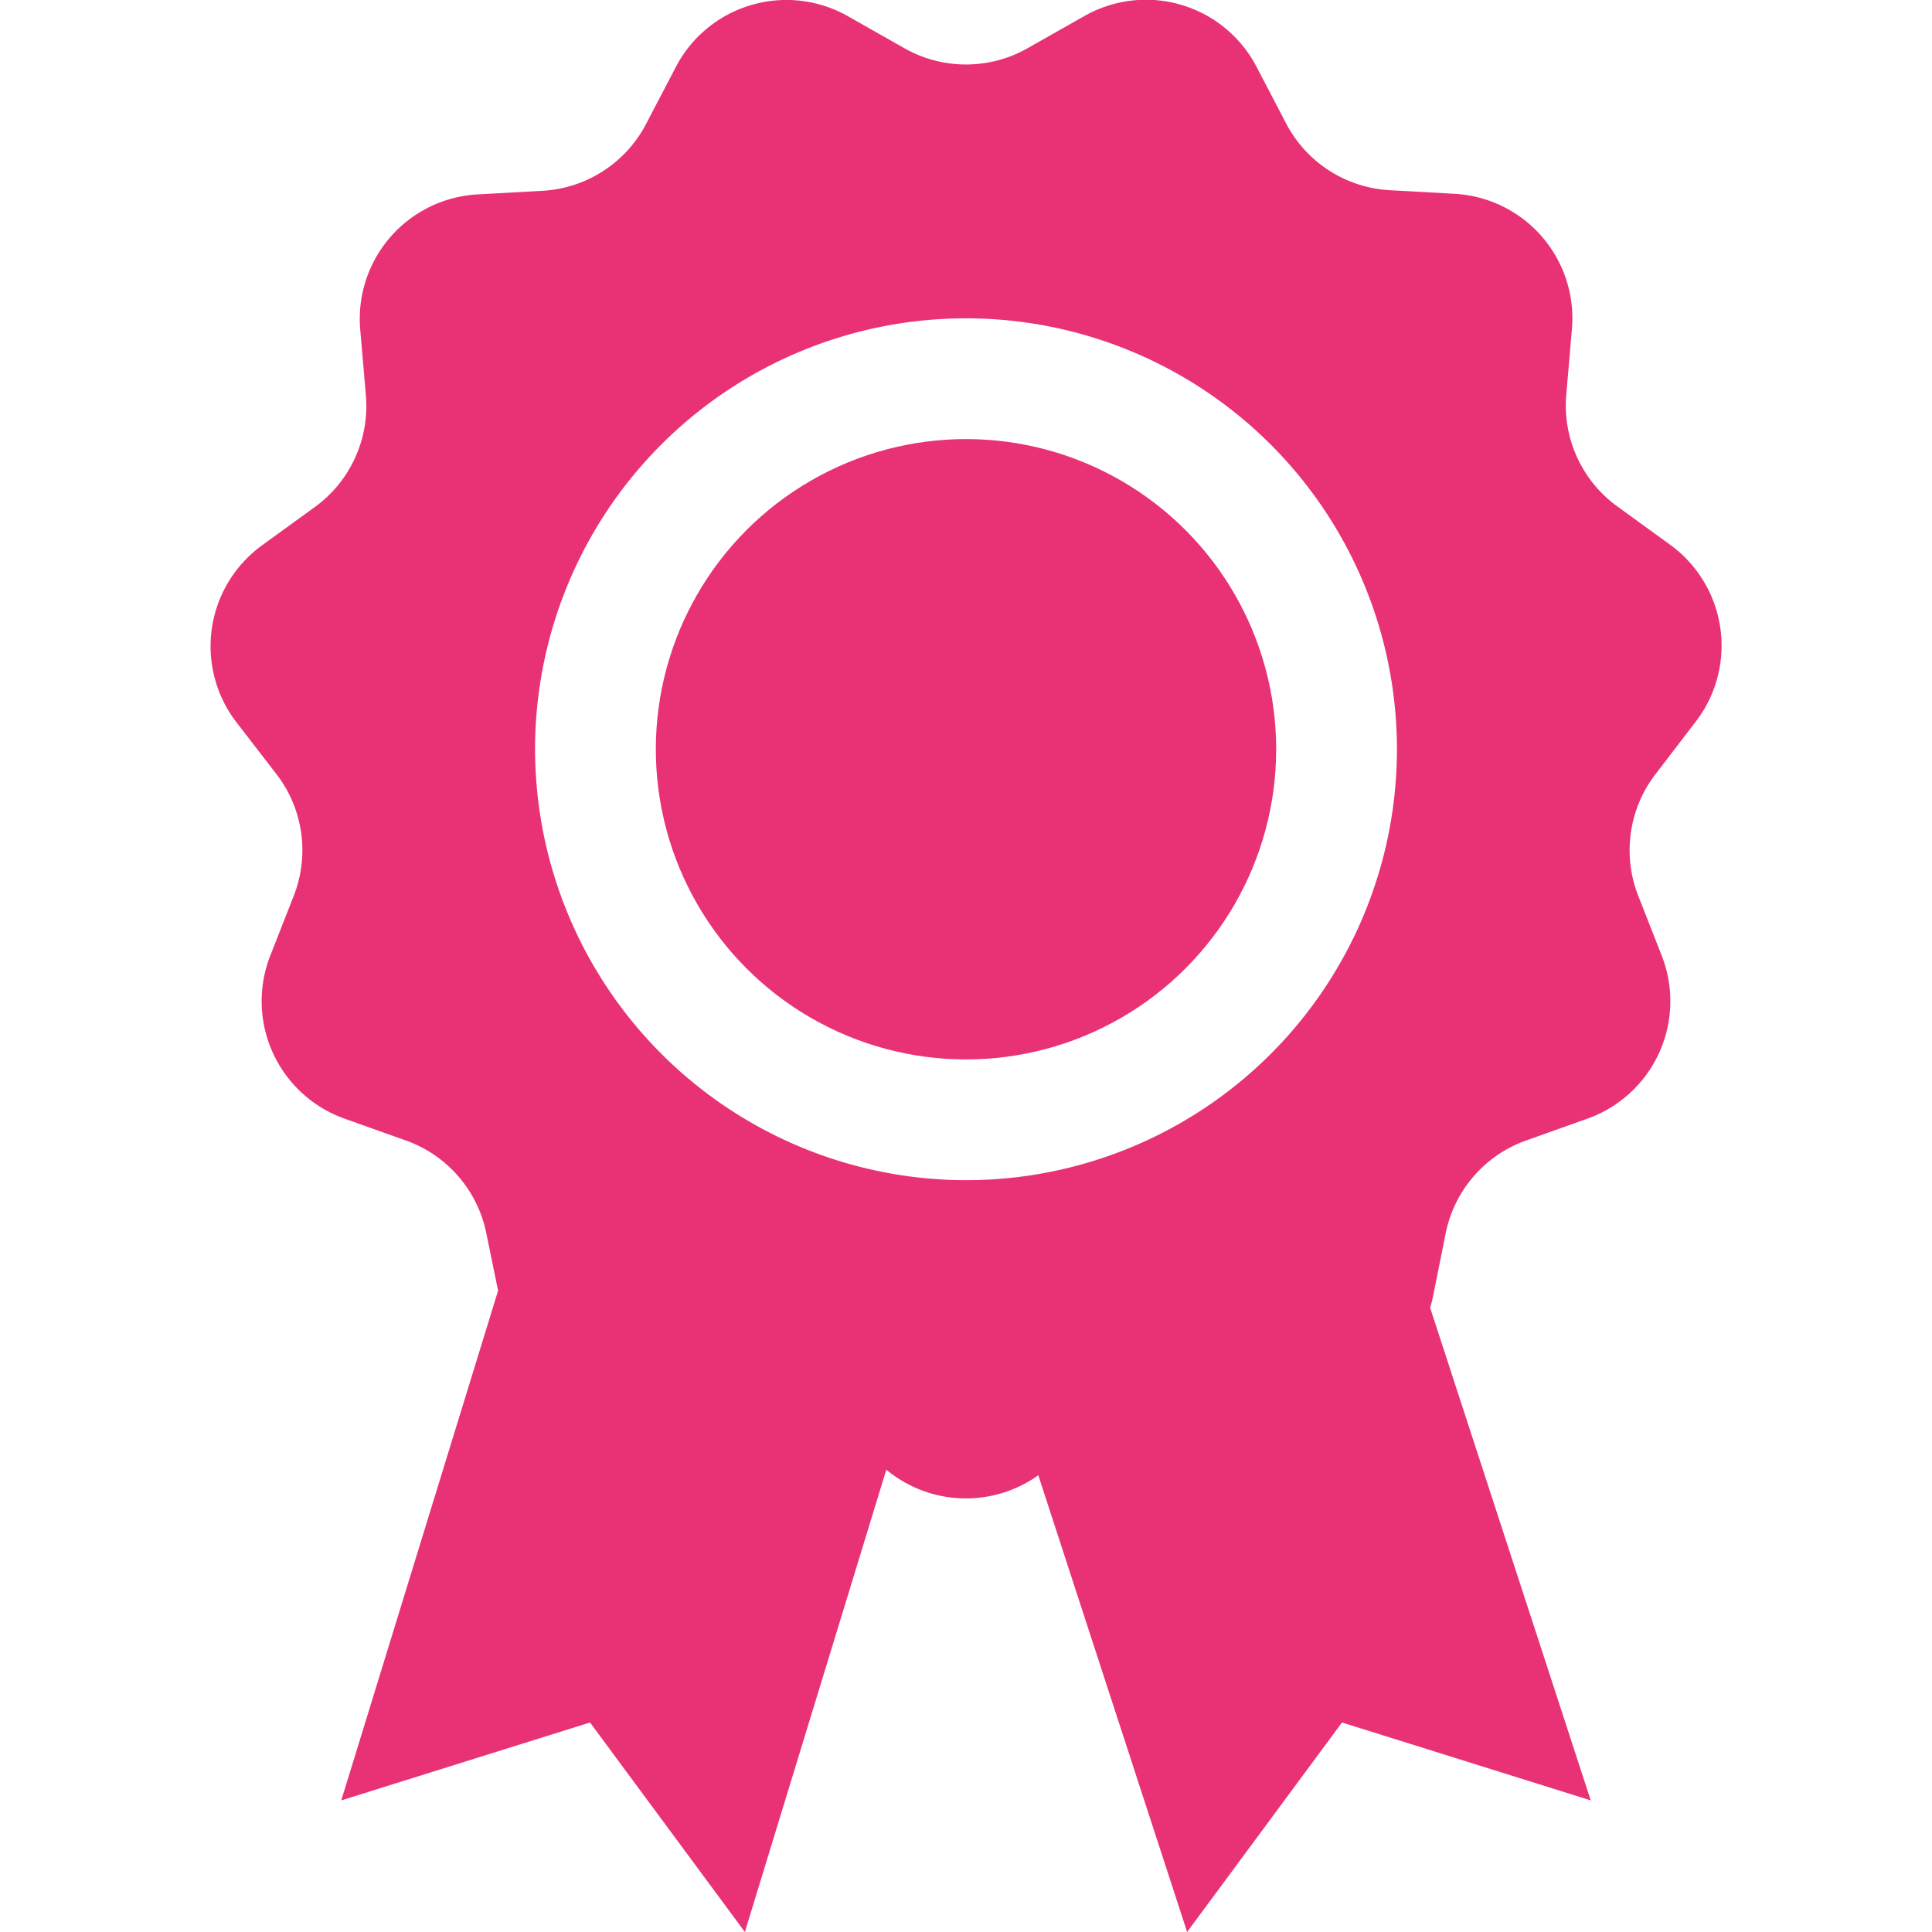
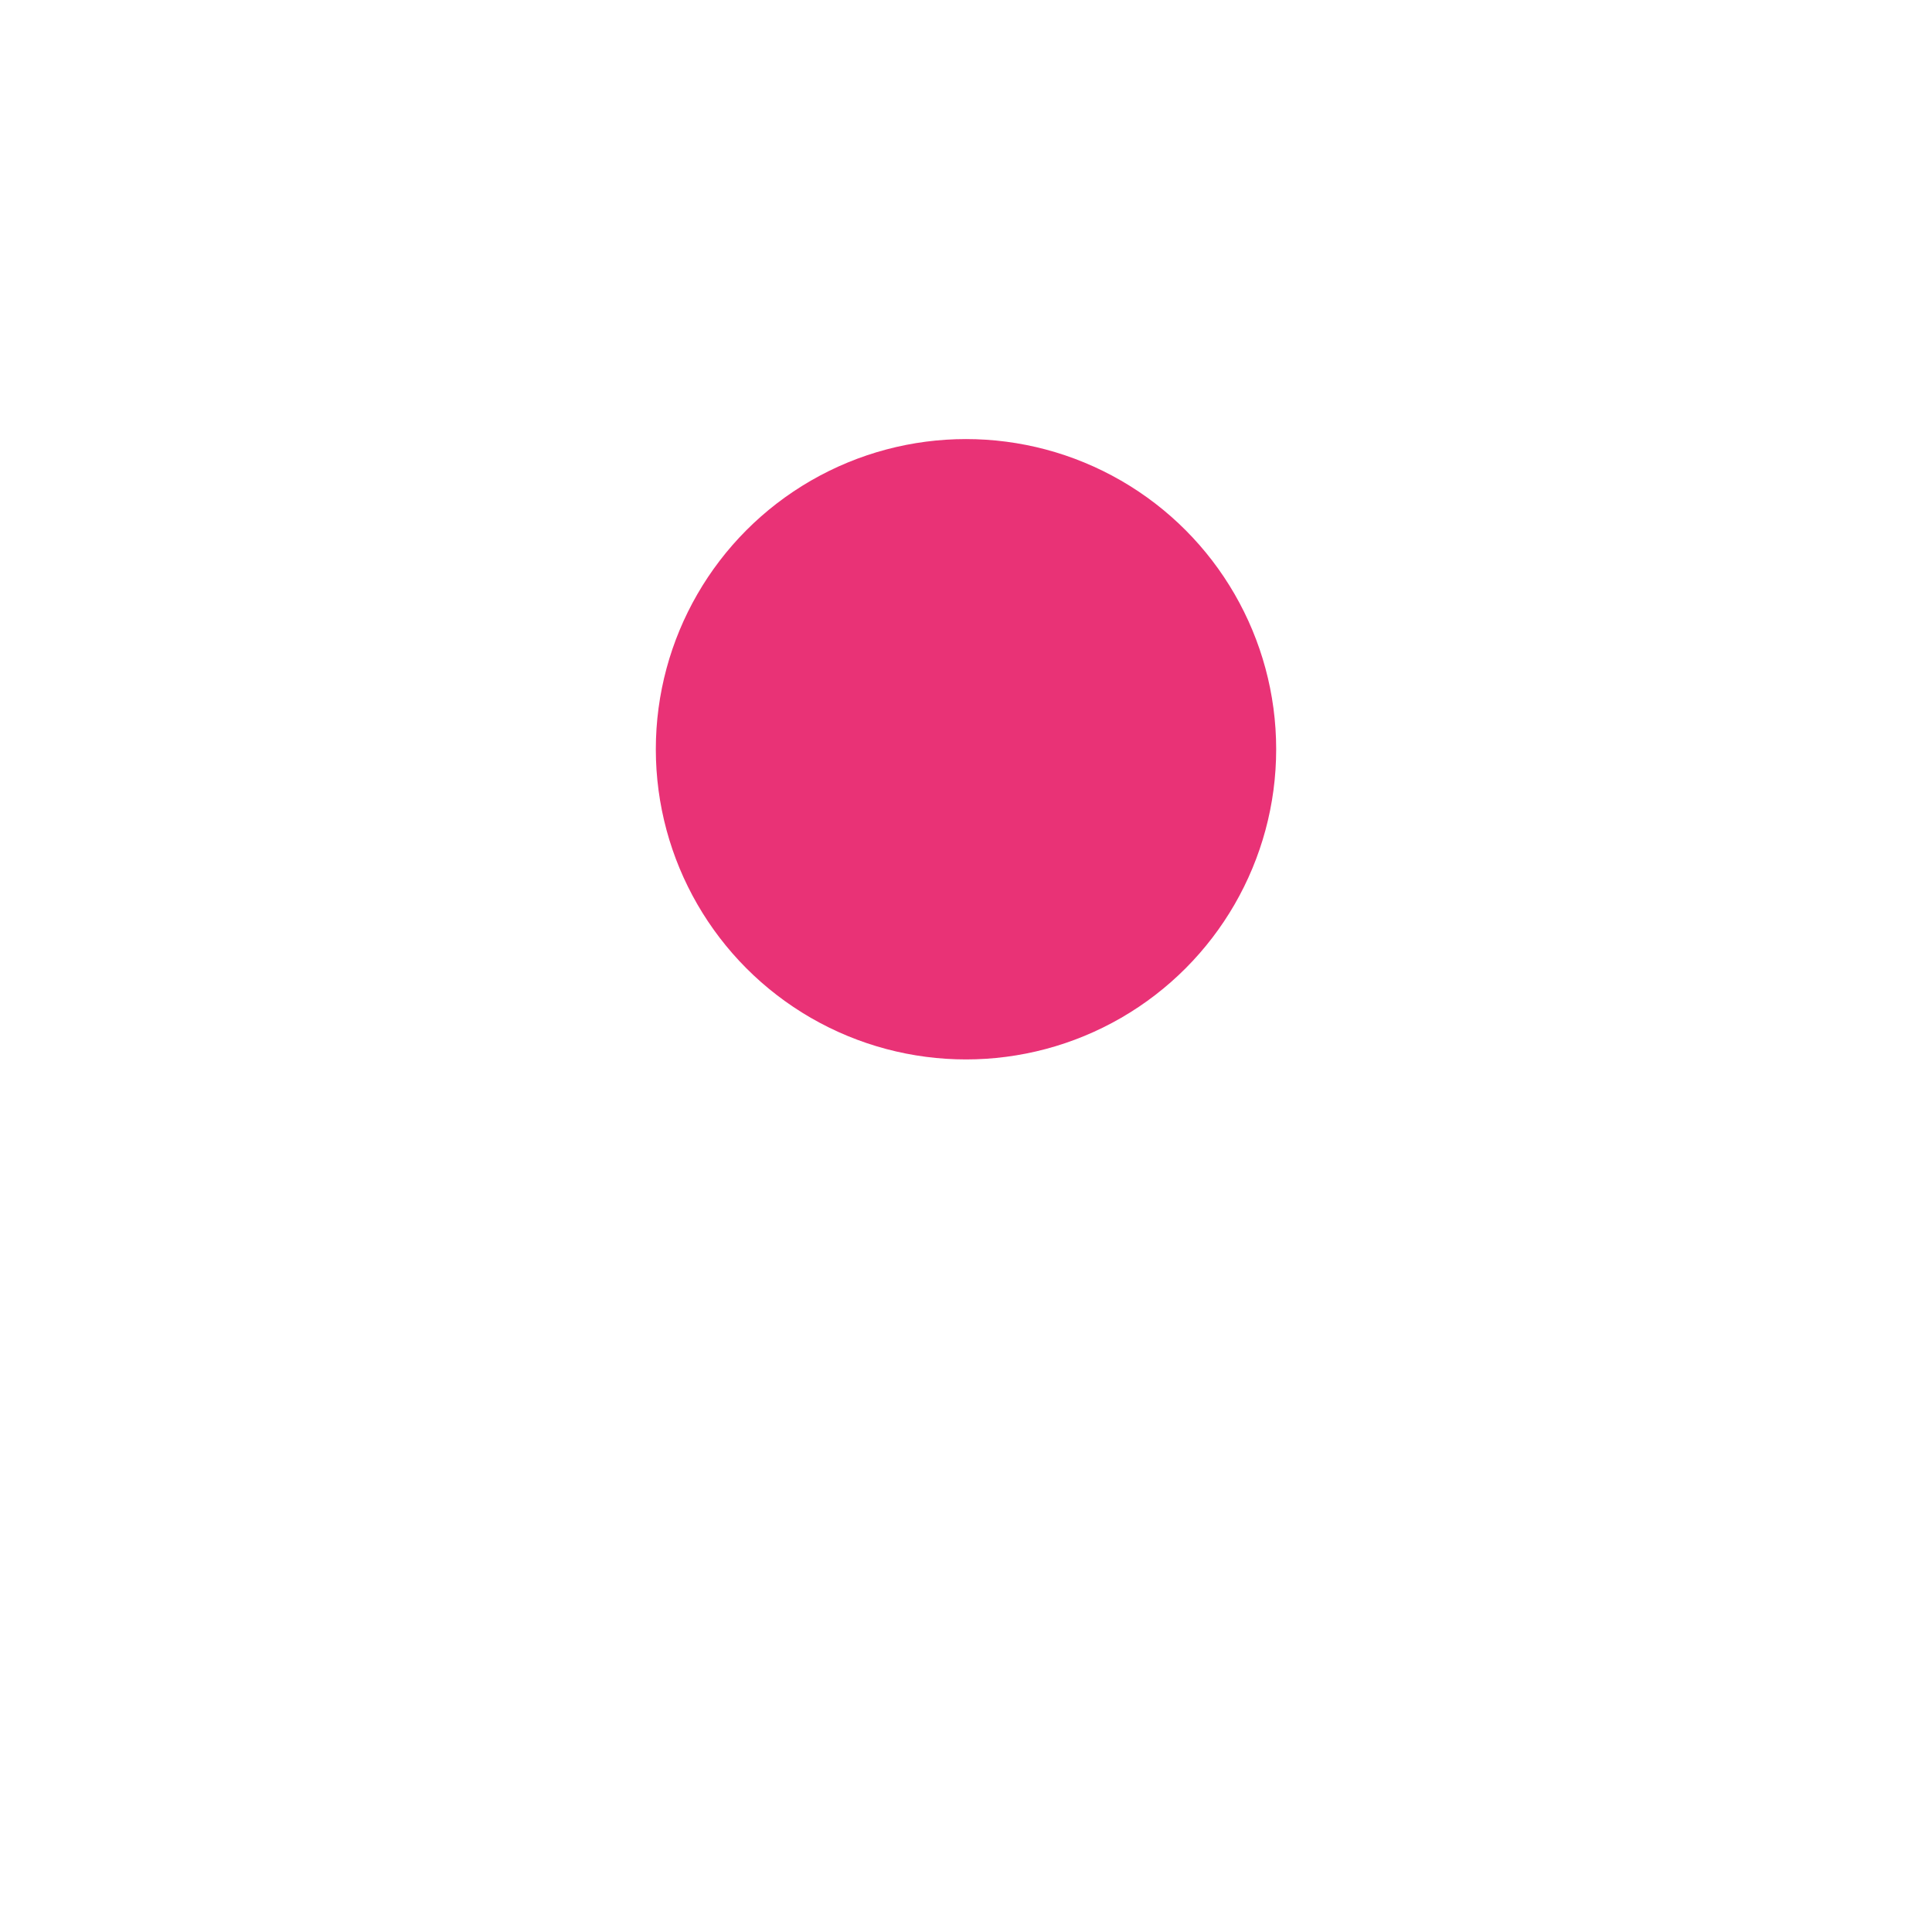
<svg xmlns="http://www.w3.org/2000/svg" data-name="Слой 1" viewBox="0 0 128 128">
  <circle cx="64" cy="49.64" r="20.55" fill="#e93276" class="fill-000000" />
-   <path d="M112.34 47.82a8.26 8.26 0 0 0-1.69-11.73l-3.5-2.54a8.26 8.26 0 0 1-3.38-7.4l.37-4.31a8.26 8.26 0 0 0-7.76-9l-4.32-.24a8.26 8.26 0 0 1-6.84-4.4l-2-3.83a8.26 8.26 0 0 0-11.39-3.3L68.07 3.2a8.26 8.26 0 0 1-8.14 0l-3.76-2.13a8.26 8.26 0 0 0-11.38 3.34l-2 3.83a8.26 8.26 0 0 1-6.84 4.4l-4.32.24a8.26 8.26 0 0 0-7.76 9l.37 4.31a8.26 8.26 0 0 1-3.38 7.4l-3.5 2.54a8.26 8.26 0 0 0-1.69 11.73l2.64 3.42a8.26 8.26 0 0 1 1.16 8.05l-1.57 4a8.26 8.26 0 0 0 4.92 10.78l4.07 1.45a8.26 8.26 0 0 1 5.33 6.15l.78 3.8-10.39 33.77 16.48-5.16L49.35 128l9.37-30.63a8.26 8.26 0 0 0 10.07.37L78.65 128l10.26-13.88 16.48 5.16-10.64-32.64c.07-.23.13-.45.18-.69l.85-4.24a8.26 8.26 0 0 1 5.33-6.15l4.07-1.45a8.26 8.26 0 0 0 4.92-10.78l-1.57-4a8.26 8.26 0 0 1 1.16-8.05Zm-76.89 1.82A28.55 28.55 0 1 1 64 78.19a28.58 28.58 0 0 1-28.55-28.55Z" fill="#e93276" class="fill-000000" />
</svg>